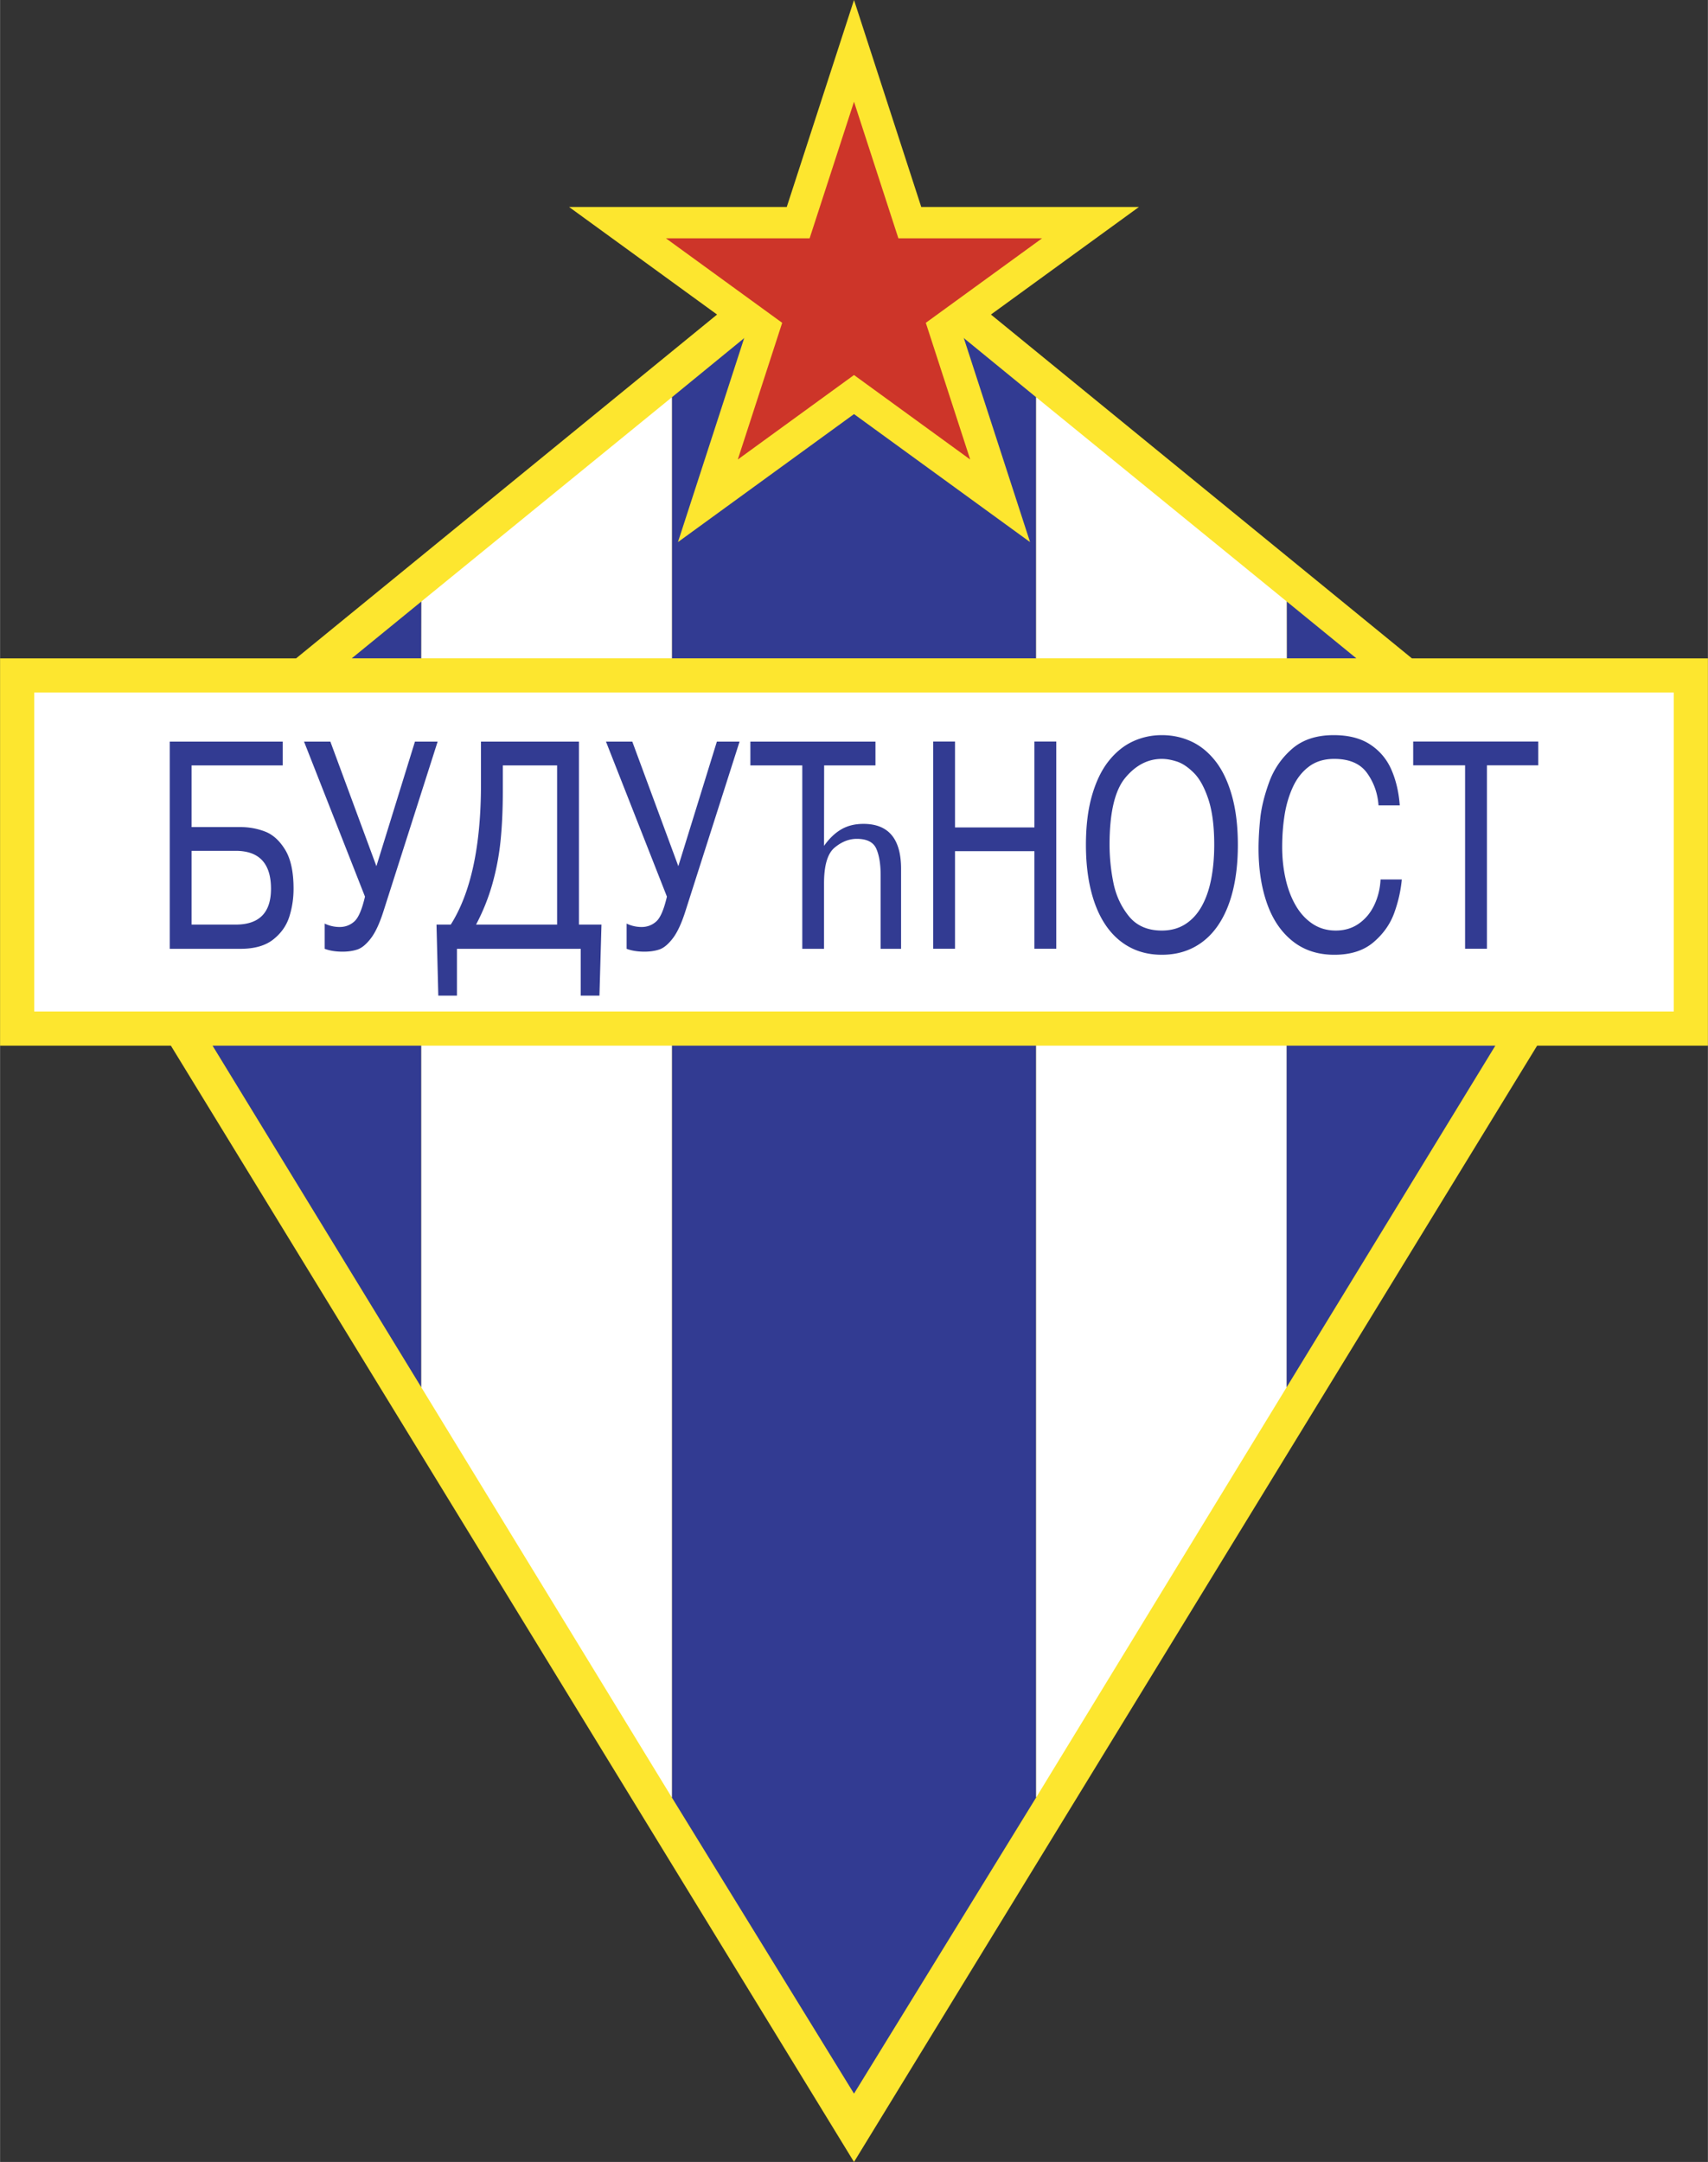
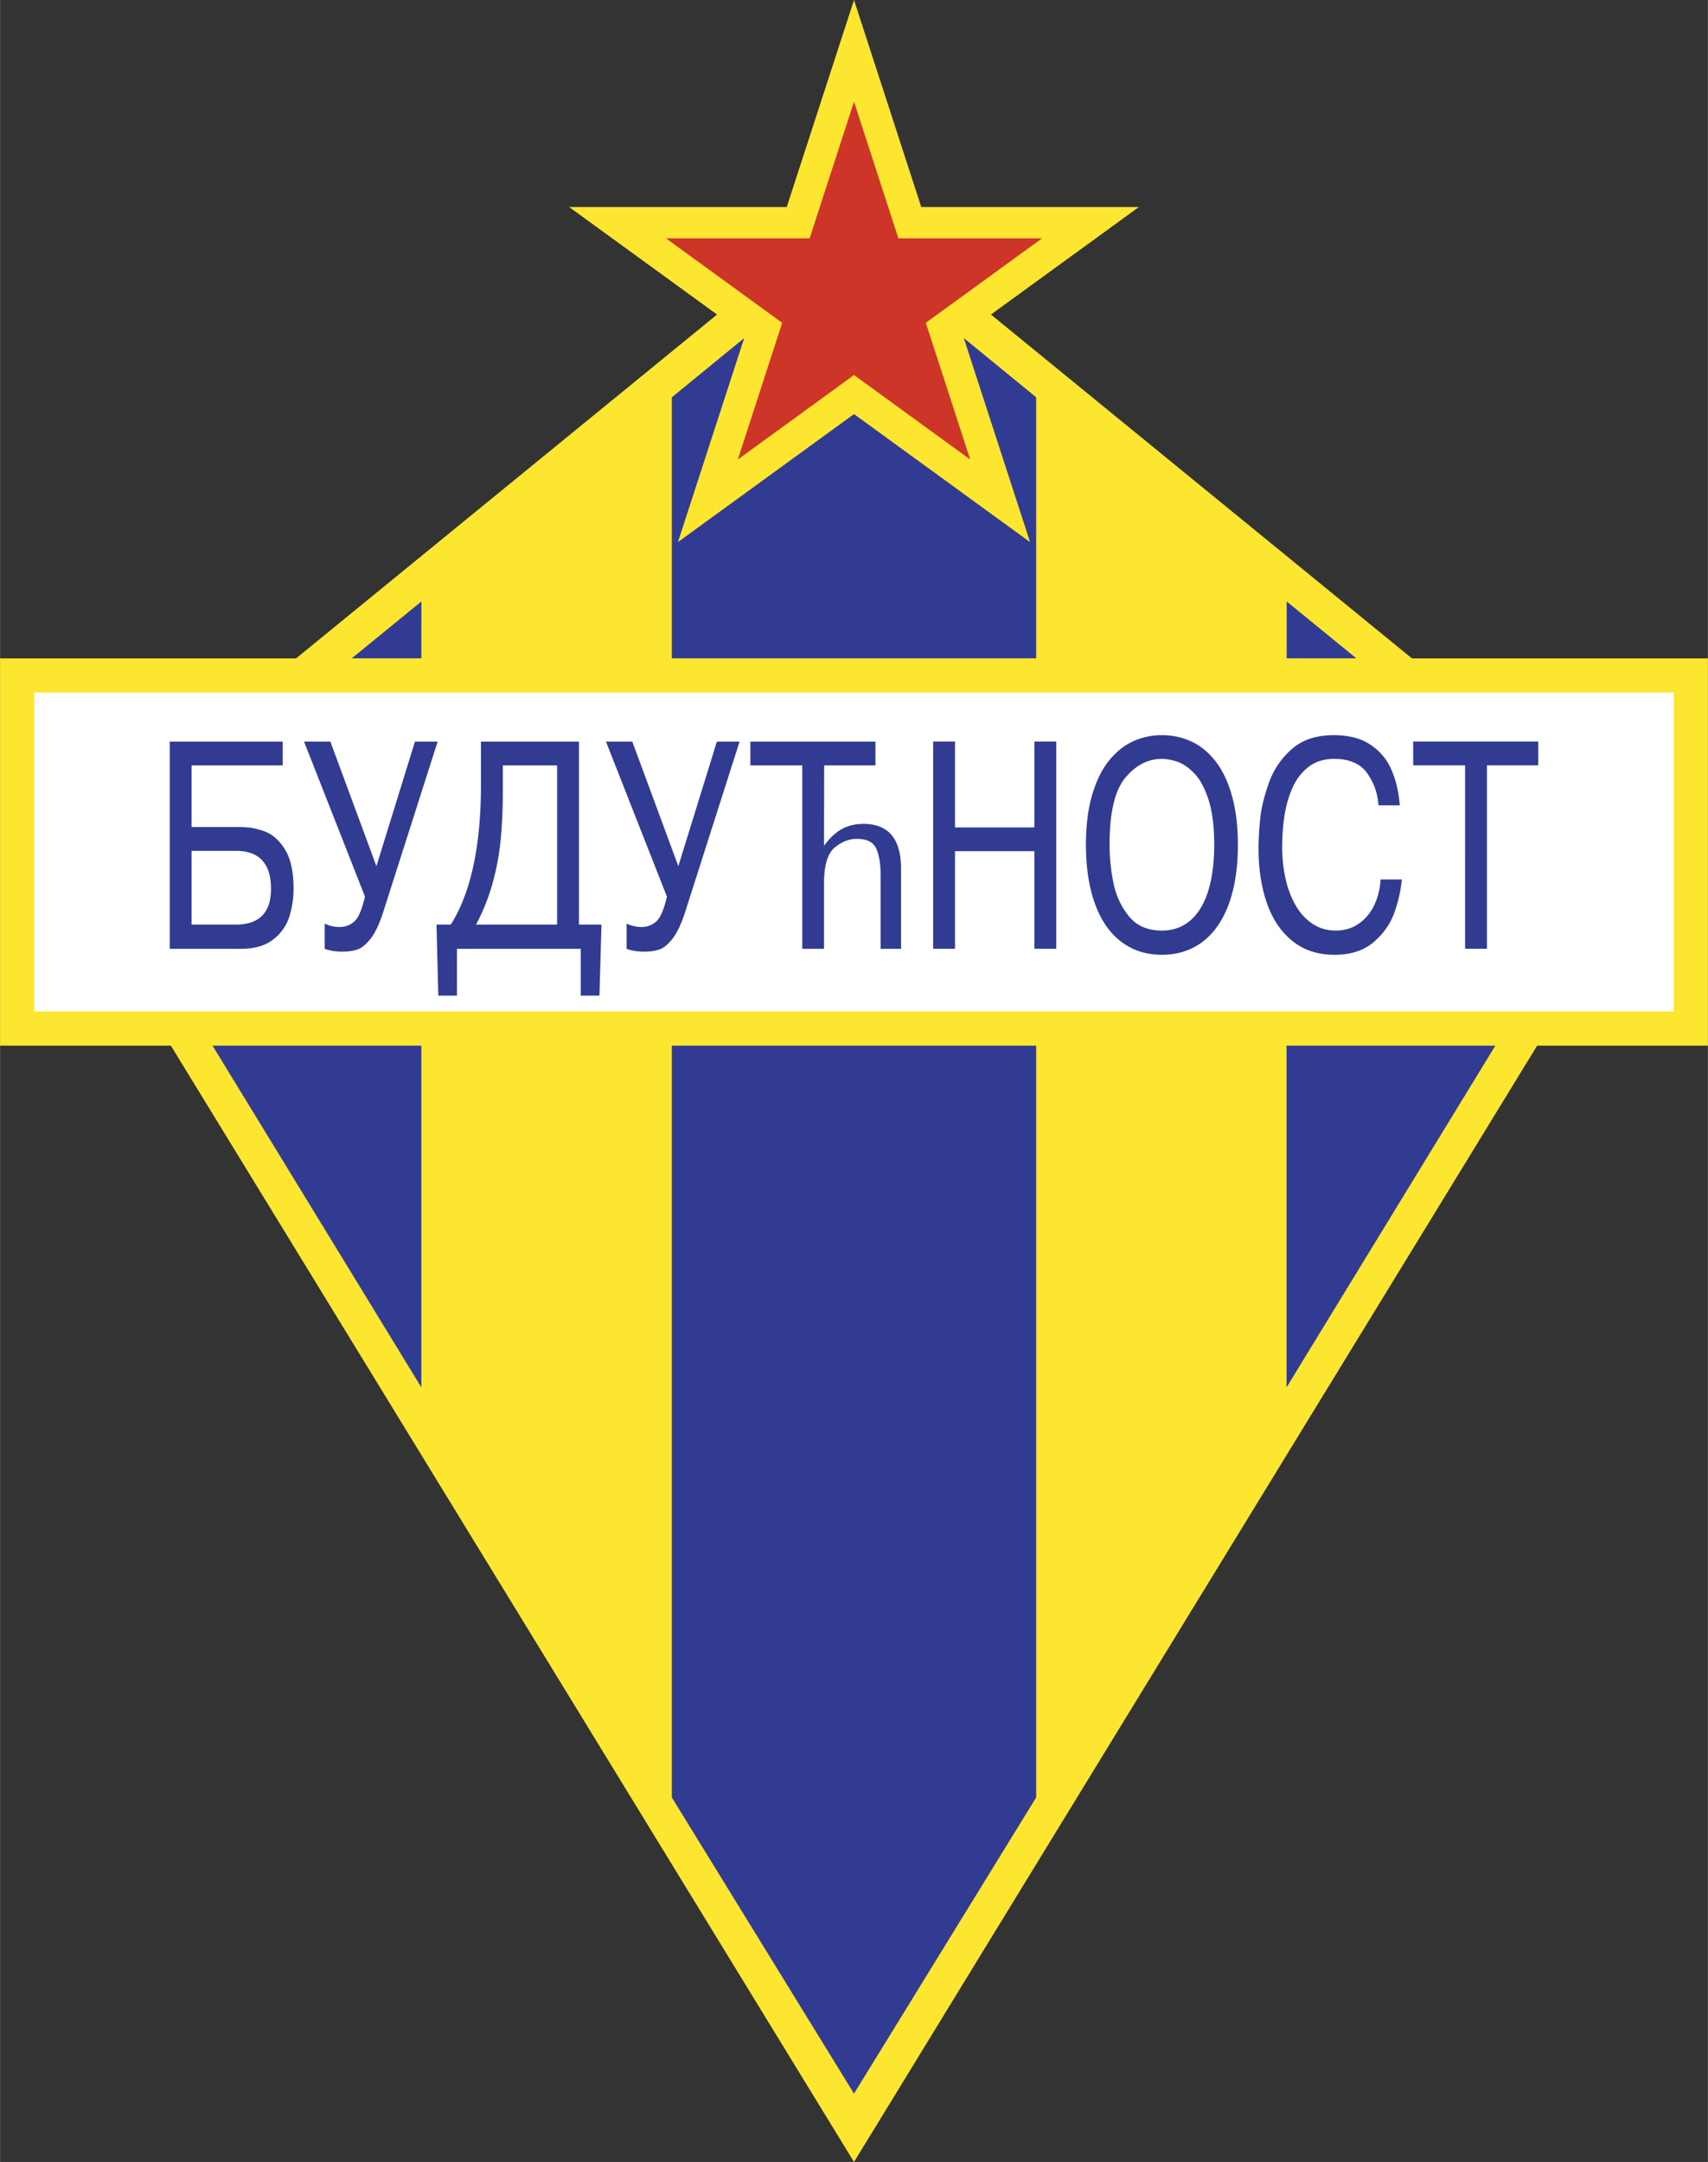
<svg xmlns="http://www.w3.org/2000/svg" width="1976" height="2500" viewBox="0 0 487.501 616.834">
  <rect x="0" y="0" width="487.501" height="616.834" fill="#333333" stroke="none" />
  <path fill="#fde62f" d="M48.751 298.335l195 318.499 195-318.499h48.75v-110.5h-84.5L243.751 57.834 84.501 187.835H0v110.5h48.751z" />
  <path fill="#fff" d="M477.751 288.585v-91h-468v91h468z" />
-   <path fill="#323b92" d="M120.268 171.604l-19.892 16.231h19.875l.017-16.231zM295.751 187.825v-74.48l-52-42.51-52 42.523v74.477l104-.01zM191.751 298.335v214.499l52 84.5 52-84.5V298.335h-104zM120.251 298.335H60.647l59.604 97.499v-97.499zM367.221 298.335h59.601l-59.601 97.499v-97.499zM367.251 171.594l19.892 16.231h-19.876l-.016-16.231z" />
-   <path fill="#fff" d="M191.751 512.834V298.335h-71.5v97.499l71.5 117zM367.221 395.834v-97.499h-71.47v214.499l71.47-117zM120.268 171.604l-.017 16.231h71.5v-74.477l-71.483 58.246zM367.267 187.825l-.016-16.231-71.5-58.249v74.48h71.516z" />
+   <path fill="#323b92" d="M120.268 171.604l-19.892 16.231h19.875l.017-16.231zM295.751 187.825v-74.48l-52-42.51-52 42.523v74.477l104-.01zM191.751 298.335v214.499l52 84.5 52-84.5V298.335h-104zM120.251 298.335H60.647l59.604 97.499v-97.499zM367.221 298.335h59.601l-59.601 97.499zM367.251 171.594l19.892 16.231h-19.876l-.016-16.231z" />
  <path fill="#fde62f" d="M193.494 154.67l19.197-59.094-50.276-36.524h62.14L243.751 0l19.195 59.052h62.142L274.81 95.575l19.197 59.093-50.256-36.523-50.257 36.525z" />
  <path fill="#cd3529" d="M210.581 131.106l12.671-39.002-33.183-24.106h41.012l12.67-38.975 12.67 38.975h41.012l-33.184 24.105 12.67 39.002-33.168-24.106-33.17 24.107z" />
  <path d="M67.252 242.753c6.719 0 10.08 3.61 10.08 10.827 0 6.813-3.361 10.219-10.08 10.219H54.666v-21.045h12.586v-.001zm13.428-24.375v-6.777H48.43v59.109h20.182c3.993 0 7.11-.887 9.356-2.661 2.244-1.774 3.774-3.938 4.586-6.49.812-2.552 1.219-5.218 1.219-7.998 0-4.788-.797-8.486-2.387-11.093-1.59-2.607-3.496-4.342-5.717-5.202-2.222-.86-4.574-1.291-7.056-1.291H54.666v-17.598H80.68v.001zM107.421 247.13l10.999-35.53h6.477l-15.504 48.528c-1.093 3.407-2.287 5.948-3.58 7.624-1.295 1.676-2.561 2.723-3.799 3.142s-2.66.628-4.266.628c-1.952 0-3.647-.271-5.084-.812v-7.198a9.764 9.764 0 0 0 4.295.971c1.577 0 2.957-.519 4.141-1.56 1.184-1.04 2.204-3.408 3.062-7.103L86.769 211.6h7.514l13.138 35.53zM159.005 263.799h-23.139a59.005 59.005 0 0 0 4.696-11.743 72.333 72.333 0 0 0 2.321-12.39c.416-4.207.624-8.868.624-13.984v-7.305h15.498v45.422zm6.237-52.198h-27.971v12.111c0 17.64-2.875 31.001-8.623 40.087h-4.073l.516 20.259h5.319V270.71h35.339v13.348h5.34l.577-20.259h-6.425v-52.198h.001zM193.606 247.13l10.999-35.53h6.477l-15.503 48.528c-1.094 3.407-2.288 5.948-3.581 7.624-1.294 1.676-2.561 2.723-3.799 3.142-1.238.419-2.66.628-4.266.628-1.951 0-3.646-.271-5.084-.812v-7.198a9.764 9.764 0 0 0 4.295.971c1.578 0 2.957-.519 4.141-1.56 1.184-1.04 2.204-3.408 3.063-7.103l-17.393-44.22h7.513l13.138 35.53zM272.582 242.854v27.828h-6.235v-59.11h6.235v24.503h22.667v-24.503h6.238v59.11h-6.238v-27.828h-22.667zM322.188 261.371c-2.216-2.75-3.684-5.941-4.405-9.572a55.06 55.06 0 0 1-1.084-10.789c0-9.132 1.496-15.497 4.486-19.093 2.991-3.596 6.473-5.395 10.443-5.395 1.295 0 2.72.249 4.273.748 1.553.498 3.156 1.562 4.809 3.194 1.656 1.631 3.047 4.135 4.175 7.514 1.127 3.379 1.69 7.722 1.69 13.032 0 3.618-.297 6.923-.891 9.919-.595 2.997-1.509 5.58-2.745 7.751-1.233 2.171-2.798 3.85-4.687 5.037-1.892 1.187-4.101 1.78-6.625 1.78-4.076 0-7.224-1.374-9.439-4.126zm18.667 8.863c2.719-1.451 5.007-3.547 6.86-6.289s3.252-6.035 4.191-9.877c.942-3.842 1.416-8.176 1.416-13.002 0-5.401-.578-10.113-1.723-14.134-1.146-4.021-2.717-7.292-4.708-9.815-1.993-2.523-4.285-4.382-6.881-5.578-2.597-1.197-5.39-1.795-8.384-1.795-2.94 0-5.705.602-8.292 1.804-2.59 1.203-4.891 3.074-6.904 5.61-2.011 2.536-3.595 5.808-4.748 9.814-1.155 4.008-1.728 8.705-1.728 14.094 0 4.758.474 9.08 1.428 12.97.958 3.892 2.356 7.197 4.205 9.918 1.846 2.723 4.123 4.812 6.827 6.269 2.707 1.457 5.776 2.185 9.212 2.185 3.435 0 6.51-.725 9.229-2.174zM394.054 250.92h6.064c-.291 3.194-1.012 6.386-2.167 9.572-1.155 3.188-3.128 5.972-5.921 8.349s-6.513 3.567-11.158 3.567c-4.709 0-8.69-1.303-11.947-3.907-3.26-2.604-5.693-6.198-7.295-10.783-1.602-4.584-2.402-9.791-2.402-15.62 0-2.611.16-5.47.482-8.577.325-3.108 1.163-6.534 2.519-10.281 1.354-3.745 3.535-6.931 6.538-9.558 3.007-2.625 6.978-3.938 11.916-3.938 4.251 0 7.732.898 10.449 2.694 2.716 1.797 4.727 4.197 6.034 7.205 1.306 3.007 2.095 6.389 2.372 10.146h-6.061c-.246-3.453-1.336-6.527-3.268-9.223-1.936-2.696-5.063-4.045-9.39-4.045-2.854 0-5.254.731-7.198 2.191-1.948 1.459-3.479 3.409-4.598 5.845-1.121 2.438-1.91 5.105-2.367 8.006s-.686 5.941-.686 9.121c0 3.099.318 6.082.953 8.948.634 2.865 1.594 5.416 2.876 7.647 1.284 2.231 2.892 3.993 4.825 5.283 1.931 1.291 4.147 1.935 6.646 1.935 2.539 0 4.757-.671 6.647-2.017 1.892-1.345 3.357-3.133 4.393-5.364 1.041-2.231 1.619-4.629 1.744-7.196zM418.185 218.35H403.37v-6.778h35.703v6.778h-14.652v52.332h-6.236V218.35zM246.453 235.064c-2.429 0-4.538.52-6.327 1.558-1.79 1.038-3.435 2.608-4.933 4.716l.032-22.96h14.653v-6.777h-35.705v6.777h14.816v52.332l6.204.003v-18.656c0-5.129 1.003-8.531 3.009-10.209 2.006-1.676 4.12-2.515 6.342-2.515 2.881 0 4.74.938 5.567 2.812.83 1.875 1.247 4.416 1.247 7.627v20.941h5.829v-22.81c.001-8.558-3.577-12.839-10.734-12.839z" fill="#323b92" />
</svg>